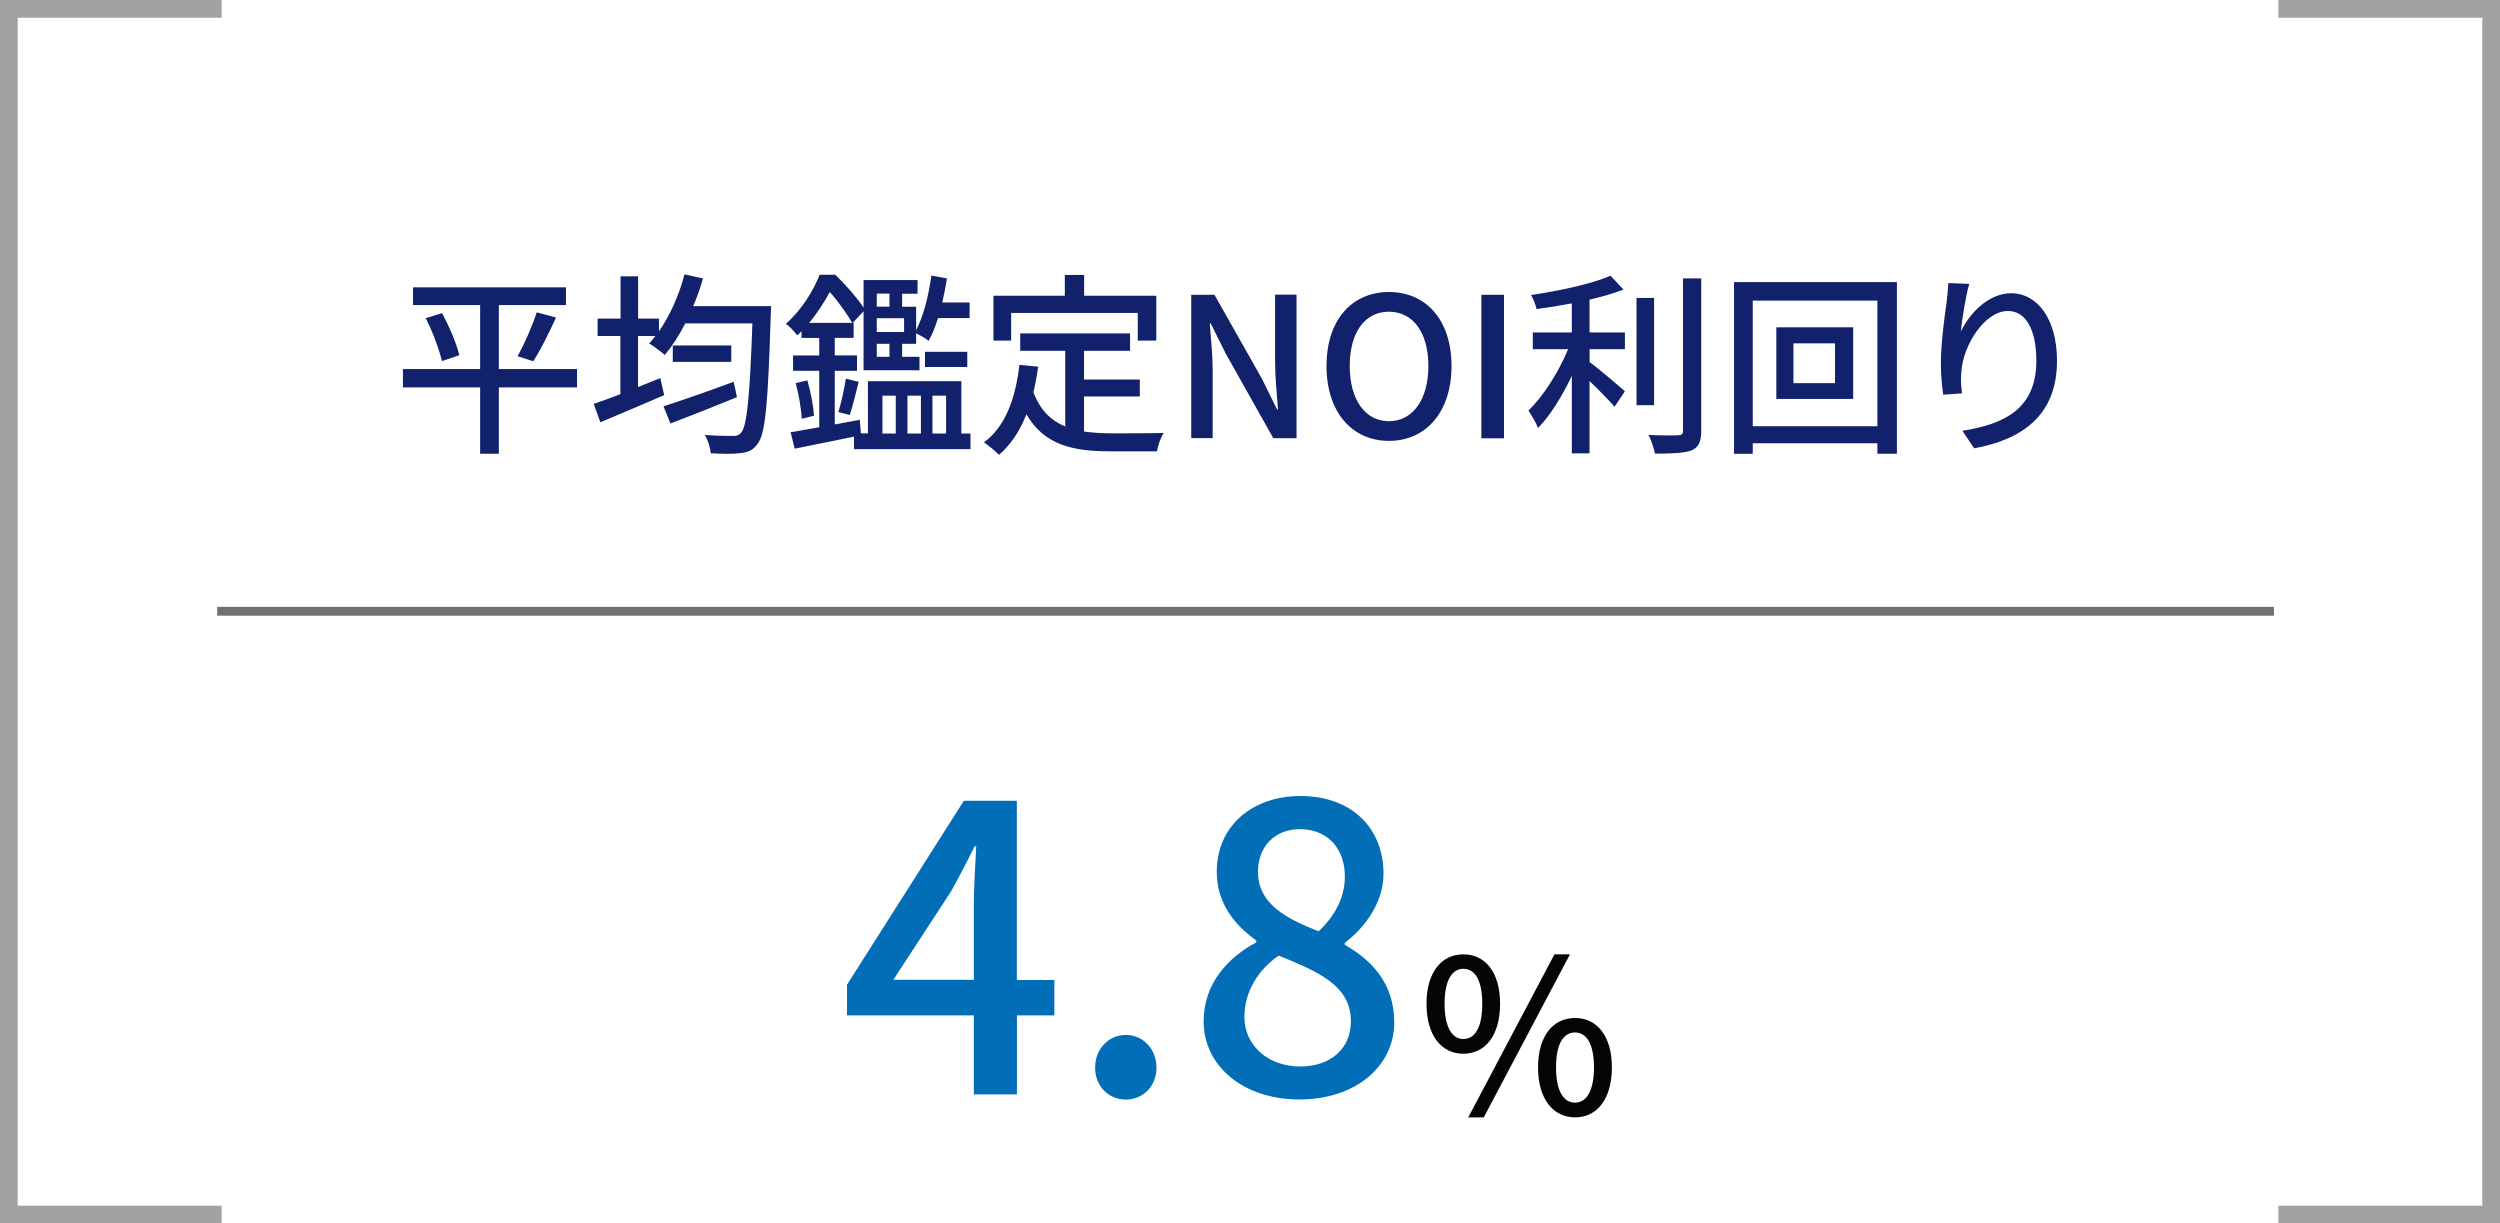
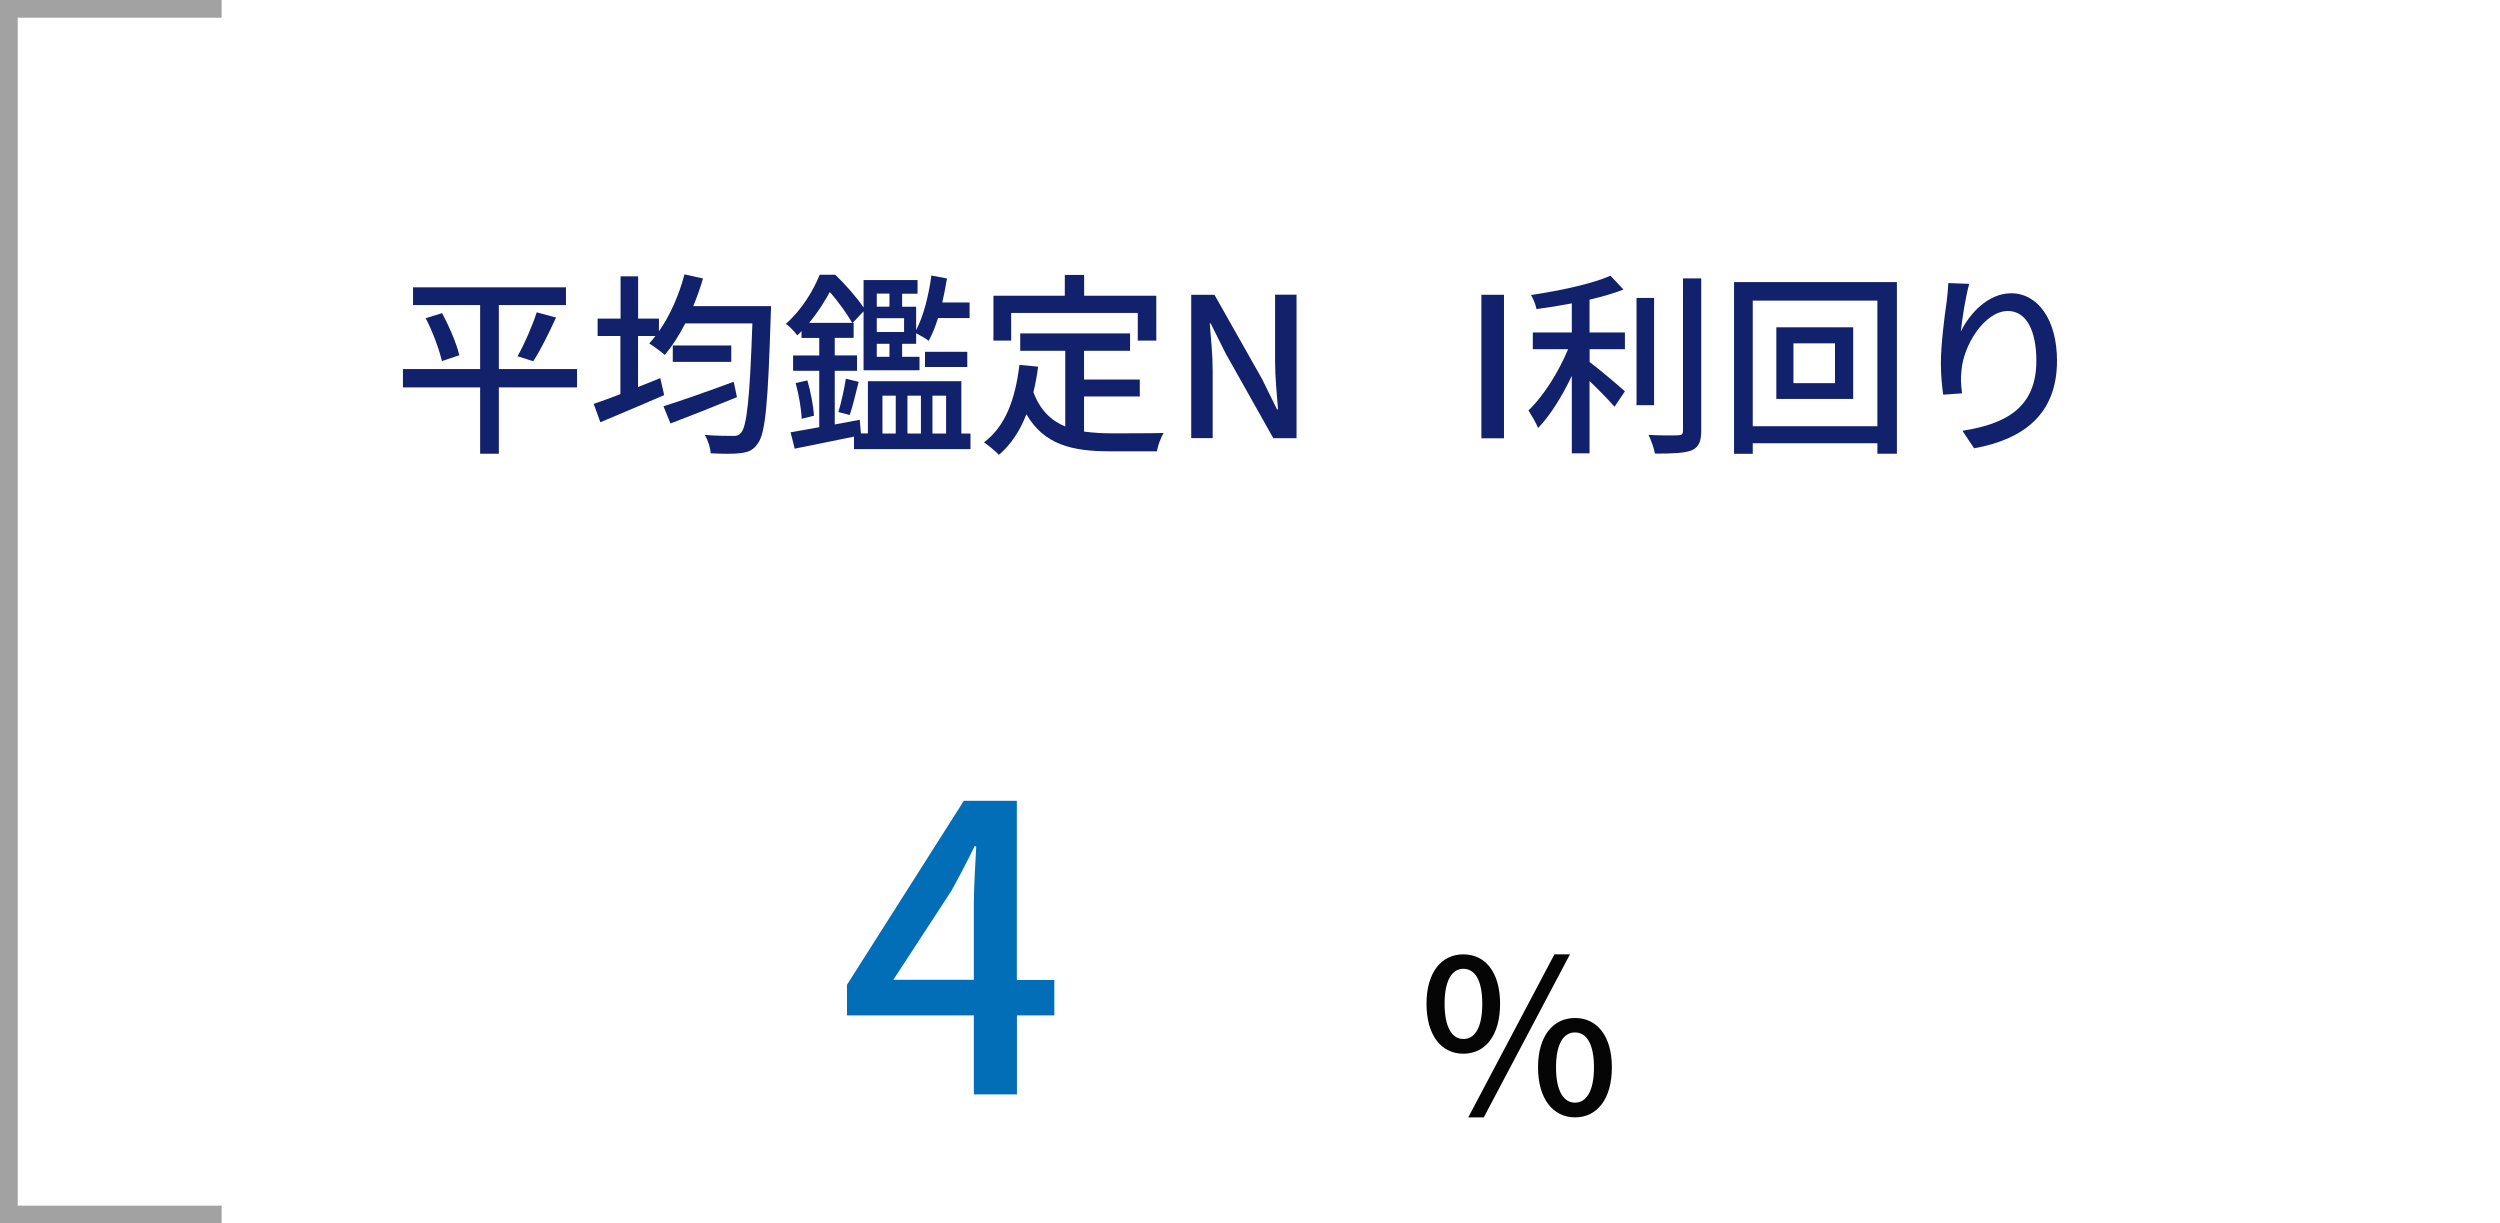
<svg xmlns="http://www.w3.org/2000/svg" version="1.1" id="レイヤー_1" x="0px" y="0px" viewBox="0 0 282 138" style="enable-background:new 0 0 282 138;" xml:space="preserve">
  <style type="text/css">
	.st0{fill:#A2A2A2;}
	.st1{enable-background:new    ;}
	.st2{fill:#11216C;}
	.st3{fill:#036EB8;}
	.st4{fill:#050505;}
	.st5{fill:#707070;}
</style>
  <path id="パス_30" class="st0" d="M25,138H0V0h25v2H2v134h23V138z" />
-   <path id="パス_31" class="st0" d="M257,0h25v138h-25v-2h23V2h-23V0z" />
  <g class="st1">
    <path class="st2" d="M65.09,43.7h-8.82v7.48h-2.11V43.7h-8.71v-2.07h8.71v-7.22h-7.57v-2h17.25v2h-7.57v7.22h8.82V43.7z    M49.87,35.32c0.81,1.52,1.65,3.48,1.94,4.75l-1.96,0.66c-0.29-1.25-1.03-3.3-1.83-4.84L49.87,35.32z M58.38,40.18   c0.75-1.32,1.67-3.41,2.16-4.95l2.18,0.59c-0.79,1.72-1.76,3.7-2.57,4.93L58.38,40.18z" />
    <path class="st2" d="M86.98,34.55c0,0-0.02,0.75-0.04,1.03c-0.31,9.9-0.59,13.4-1.5,14.5c-0.53,0.75-1.06,0.92-1.89,1.03   c-0.77,0.11-2.09,0.09-3.39,0.02c-0.02-0.59-0.29-1.47-0.66-2.07c1.39,0.11,2.62,0.11,3.17,0.11c0.44,0.02,0.68-0.07,0.92-0.35   c0.66-0.73,0.99-3.98,1.28-12.34H77.3c-0.7,1.36-1.5,2.6-2.31,3.56c-0.4-0.35-1.28-1.01-1.76-1.3c0.24-0.26,0.48-0.53,0.7-0.84   h-1.96v5.76c0.84-0.33,1.67-0.66,2.51-1.01l0.44,1.92c-2.49,1.08-5.15,2.2-7.2,3.06l-0.75-2.07c0.84-0.29,1.87-0.66,3.01-1.1v-6.56   h-2.57v-1.96H70v-4.77h1.98v4.77h2.35v1.43c1.25-1.78,2.27-4.09,2.88-6.42l2.09,0.46c-0.31,1.06-0.68,2.11-1.1,3.12H86.98z    M83.13,44.8c-2.6,1.06-5.37,2.16-7.5,2.97l-0.79-1.94c1.94-0.62,5.04-1.69,7.92-2.77L83.13,44.8z M82.49,38.97v1.85h-6.6v-1.85   H82.49z" />
-     <path class="st2" d="M109.47,48.9v1.76H96.33v-1.41c-2.38,0.48-4.82,0.99-6.69,1.36l-0.46-1.85c0.9-0.15,2.02-0.35,3.23-0.57v-6.36   h-2.95V40.1h2.95v-1.98h-2v-0.77c-0.15,0.18-0.31,0.33-0.48,0.48c-0.29-0.4-0.88-1.03-1.28-1.3c1.85-1.65,3.12-3.81,3.81-5.54h1.76   c1.12,1.08,2.44,2.57,3.19,3.7v-3.1h6.09v1.54h-1.74v1.47h1.58v2.64c0.84-1.61,1.41-3.89,1.72-6.16l1.76,0.33   c-0.15,0.9-0.33,1.83-0.53,2.71h3.08v1.76h-3.56c-0.31,0.97-0.66,1.87-1.06,2.57c-0.31-0.26-0.97-0.64-1.41-0.86v1.19h-1.58v1.47   h1.96v1.52h-6.31v-6.65l-1.23,1.3h0.11v1.69h-2.13v1.98h2.51v1.74h-2.51v6.05l2.82-0.53l0.13,1.54h0.79V43h10.54v5.9H109.47z    M91.07,42.91c0.37,1.25,0.68,2.9,0.75,3.98l-1.39,0.35c-0.04-1.1-0.33-2.77-0.68-4.03L91.07,42.91z M96.13,36.42   c-0.53-0.92-1.56-2.4-2.53-3.48c-0.59,1.08-1.34,2.29-2.33,3.48H96.13z M94.57,46.48c0.31-1.01,0.68-2.68,0.84-3.76l1.45,0.35   c-0.33,1.3-0.68,2.77-1.01,3.74L94.57,46.48z M98.9,33.12v1.47h1.43v-1.47H98.9z M101.98,35.89H98.9v1.56h3.08V35.89z    M100.33,38.78H98.9v1.47h1.43V38.78z M99.54,48.9h1.5v-4.27h-1.5V48.9z M102.36,44.63v4.27h1.52v-4.27H102.36z M104.34,39.68h4.77   v1.72h-4.77V39.68z M105.18,44.63v4.27h1.54v-4.27H105.18z" />
+     <path class="st2" d="M109.47,48.9v1.76H96.33v-1.41c-2.38,0.48-4.82,0.99-6.69,1.36l-0.46-1.85c0.9-0.15,2.02-0.35,3.23-0.57v-6.36   h-2.95V40.1h2.95v-1.98h-2v-0.77c-0.15,0.18-0.31,0.33-0.48,0.48c-0.29-0.4-0.88-1.03-1.28-1.3c1.85-1.65,3.12-3.81,3.81-5.54h1.76   c1.12,1.08,2.44,2.57,3.19,3.7v-3.1h6.09v1.54h-1.74v1.47h1.58v2.64c0.84-1.61,1.41-3.89,1.72-6.16l1.76,0.33   c-0.15,0.9-0.33,1.83-0.53,2.71h3.08v1.76h-3.56c-0.31,0.97-0.66,1.87-1.06,2.57c-0.31-0.26-0.97-0.64-1.41-0.86v1.19h-1.58v1.47   h1.96v1.52h-6.31v-6.65l-1.23,1.3h0.11v1.69h-2.13v1.98h2.51v1.74h-2.51v6.05l2.82-0.53l0.13,1.54h0.79V43h10.54v5.9H109.47z    M91.07,42.91c0.37,1.25,0.68,2.9,0.75,3.98l-1.39,0.35c-0.04-1.1-0.33-2.77-0.68-4.03L91.07,42.91z M96.13,36.42   c-0.53-0.92-1.56-2.4-2.53-3.48c-0.59,1.08-1.34,2.29-2.33,3.48H96.13z M94.57,46.48c0.31-1.01,0.68-2.68,0.84-3.76l1.45,0.35   c-0.33,1.3-0.68,2.77-1.01,3.74L94.57,46.48M98.9,33.12v1.47h1.43v-1.47H98.9z M101.98,35.89H98.9v1.56h3.08V35.89z    M100.33,38.78H98.9v1.47h1.43V38.78z M99.54,48.9h1.5v-4.27h-1.5V48.9z M102.36,44.63v4.27h1.52v-4.27H102.36z M104.34,39.68h4.77   v1.72h-4.77V39.68z M105.18,44.63v4.27h1.54v-4.27H105.18z" />
    <path class="st2" d="M122.27,48.68c0.97,0.13,2,0.2,3.1,0.2c0.95,0,4.64,0,5.9-0.04c-0.33,0.48-0.68,1.47-0.77,2.07h-5.24   c-4.31,0-7.48-0.73-9.48-4.18c-0.73,1.87-1.74,3.41-3.1,4.58c-0.33-0.37-1.19-1.08-1.69-1.41c2.42-1.8,3.54-4.88,4-8.74l2.11,0.2   c-0.13,1.01-0.31,1.98-0.53,2.88c0.77,2.05,2,3.21,3.59,3.87v-8.54h-5.08v-1.96h12.39v1.96h-5.19v3.24h6.29v1.91h-6.29V48.68z    M114.06,38.42h-2v-5.06h8.05v-2.35h2.18v2.35h8.14v5.06h-2.09V35.3h-14.28V38.42z" />
    <path class="st2" d="M134.37,33.25h2.62l5.37,9.5l1.69,3.43h0.11c-0.13-1.67-0.33-3.63-0.33-5.39v-7.55h2.42v16.19h-2.62   l-5.37-9.55l-1.69-3.39h-0.11c0.13,1.67,0.33,3.54,0.33,5.3v7.63h-2.42V33.25z" />
-     <path class="st2" d="M149.63,41.28c0-5.21,2.88-8.34,7.04-8.34c4.16,0,7.06,3.12,7.06,8.34s-2.9,8.45-7.06,8.45   C152.52,49.73,149.63,46.5,149.63,41.28z M161.12,41.28c0-3.81-1.76-6.12-4.45-6.12s-4.42,2.31-4.42,6.12s1.74,6.23,4.42,6.23   S161.12,45.09,161.12,41.28z" />
    <path class="st2" d="M167.1,33.25h2.55v16.19h-2.55V33.25z" />
    <path class="st2" d="M179.31,37.5h3.98v1.89h-3.98v1.45c1.08,0.79,3.39,2.77,3.98,3.3l-1.17,1.74c-0.62-0.7-1.78-1.91-2.82-2.9   v8.16h-2v-8.74c-1.08,2.27-2.44,4.49-3.81,5.88c-0.22-0.59-0.75-1.45-1.08-1.98c1.67-1.58,3.43-4.38,4.47-6.91h-3.98V37.5h4.4   v-3.28c-1.34,0.26-2.71,0.48-3.98,0.64c-0.09-0.46-0.37-1.17-0.62-1.58c3.19-0.48,6.87-1.25,8.96-2.18l1.47,1.56   c-1.1,0.44-2.42,0.81-3.83,1.14V37.5z M186.58,45.71h-1.98v-12.1h1.98V45.71z M191.9,31.4v17.18c0,1.28-0.31,1.87-1.08,2.22   c-0.81,0.31-2.13,0.37-4.14,0.37c-0.11-0.57-0.42-1.52-0.73-2.11c1.5,0.07,2.88,0.07,3.32,0.04c0.42,0,0.57-0.13,0.57-0.53V31.4   H191.9z" />
    <path class="st2" d="M213.97,31.82v19.36h-2.2V50h-14.06v1.19h-2.11V31.82H213.97z M211.77,48.08V33.91h-14.06v14.17H211.77z    M209.04,36.93V45h-8.67v-8.08H209.04z M206.99,38.73h-4.69v4.49h4.69V38.73z" />
    <path class="st2" d="M222.13,32.02c-0.4,1.36-0.81,4-0.95,5.39c0.95-2,3.06-4.33,5.68-4.33c2.97,0,5.17,2.93,5.17,7.61   c0,6.07-3.81,8.87-9.35,9.88l-1.32-1.98c4.78-0.75,8.34-2.51,8.34-7.9c0-3.39-1.12-5.61-3.21-5.61c-2.64,0-5.06,3.92-5.24,6.78   c-0.09,0.73-0.07,1.47,0.07,2.51l-2.13,0.15c-0.11-0.81-0.26-2.09-0.26-3.52c0-2.05,0.37-5.04,0.66-7.02   c0.09-0.73,0.15-1.47,0.18-2.05L222.13,32.02z" />
  </g>
  <g class="st1">
    <path class="st3" d="M118.94,114.54h-4.23v8.91h-4.86v-8.91H95.54v-3.46l13.18-20.75h5.98v20.21h4.23V114.54z M109.85,110.53v-8.69   c0-1.8,0.18-4.59,0.27-6.39h-0.18c-0.81,1.67-1.71,3.38-2.65,5.08l-6.52,9.99H109.85z" />
-     <path class="st3" d="M123.53,120.43c0-2.12,1.53-3.69,3.46-3.69c1.94,0,3.46,1.58,3.46,3.69c0,2.11-1.53,3.6-3.46,3.6   C125.06,124.03,123.53,122.55,123.53,120.43z" />
-     <path class="st3" d="M135.77,115.21c0-4.37,2.88-7.29,5.94-8.91v-0.22c-2.48-1.75-4.46-4.23-4.46-7.74c0-5.17,4-8.55,9.45-8.55   c5.76,0,9.36,3.6,9.36,8.77c0,3.38-2.29,6.25-4.37,7.78v0.23c2.97,1.71,5.58,4.27,5.58,8.77c0,4.9-4.32,8.68-10.71,8.68   C140.36,124.03,135.77,120.34,135.77,115.21z M152.38,115.21c0-4.05-3.64-5.58-8.14-7.42c-2.29,1.58-3.87,4.05-3.87,6.93   c0,3.29,2.75,5.58,6.3,5.58C150.04,120.3,152.38,118.32,152.38,115.21z M151.7,98.88c0-3.06-1.84-5.35-5.08-5.35   c-2.7,0-4.72,1.84-4.72,4.81c0,3.6,3.15,5.27,6.84,6.71C150.71,103.2,151.7,101.08,151.7,98.88z" />
  </g>
  <g class="st1">
    <path class="st4" d="M160.91,113.22c0-3.53,1.68-5.57,4.15-5.57c2.5,0,4.15,2.04,4.15,5.57c0,3.58-1.66,5.64-4.15,5.64   C162.59,118.86,160.91,116.8,160.91,113.22z M167.2,113.22c0-2.71-0.86-3.94-2.14-3.94c-1.22,0-2.11,1.22-2.11,3.94   c0,2.74,0.89,3.98,2.11,3.98C166.34,117.21,167.2,115.96,167.2,113.22z M175.34,107.65h1.75l-9.72,18.39h-1.75L175.34,107.65z    M173.49,120.4c0-3.55,1.7-5.57,4.18-5.57c2.47,0,4.15,2.02,4.15,5.57c0,3.58-1.68,5.64-4.15,5.64   C175.2,126.04,173.49,123.97,173.49,120.4z M179.8,120.4c0-2.74-0.89-3.94-2.14-3.94s-2.14,1.2-2.14,3.94s0.89,3.98,2.14,3.98   S179.8,123.13,179.8,120.4z" />
  </g>
-   <path id="線_34738" class="st5" d="M256.5,69.45h-232v-1h232V69.45z" />
</svg>